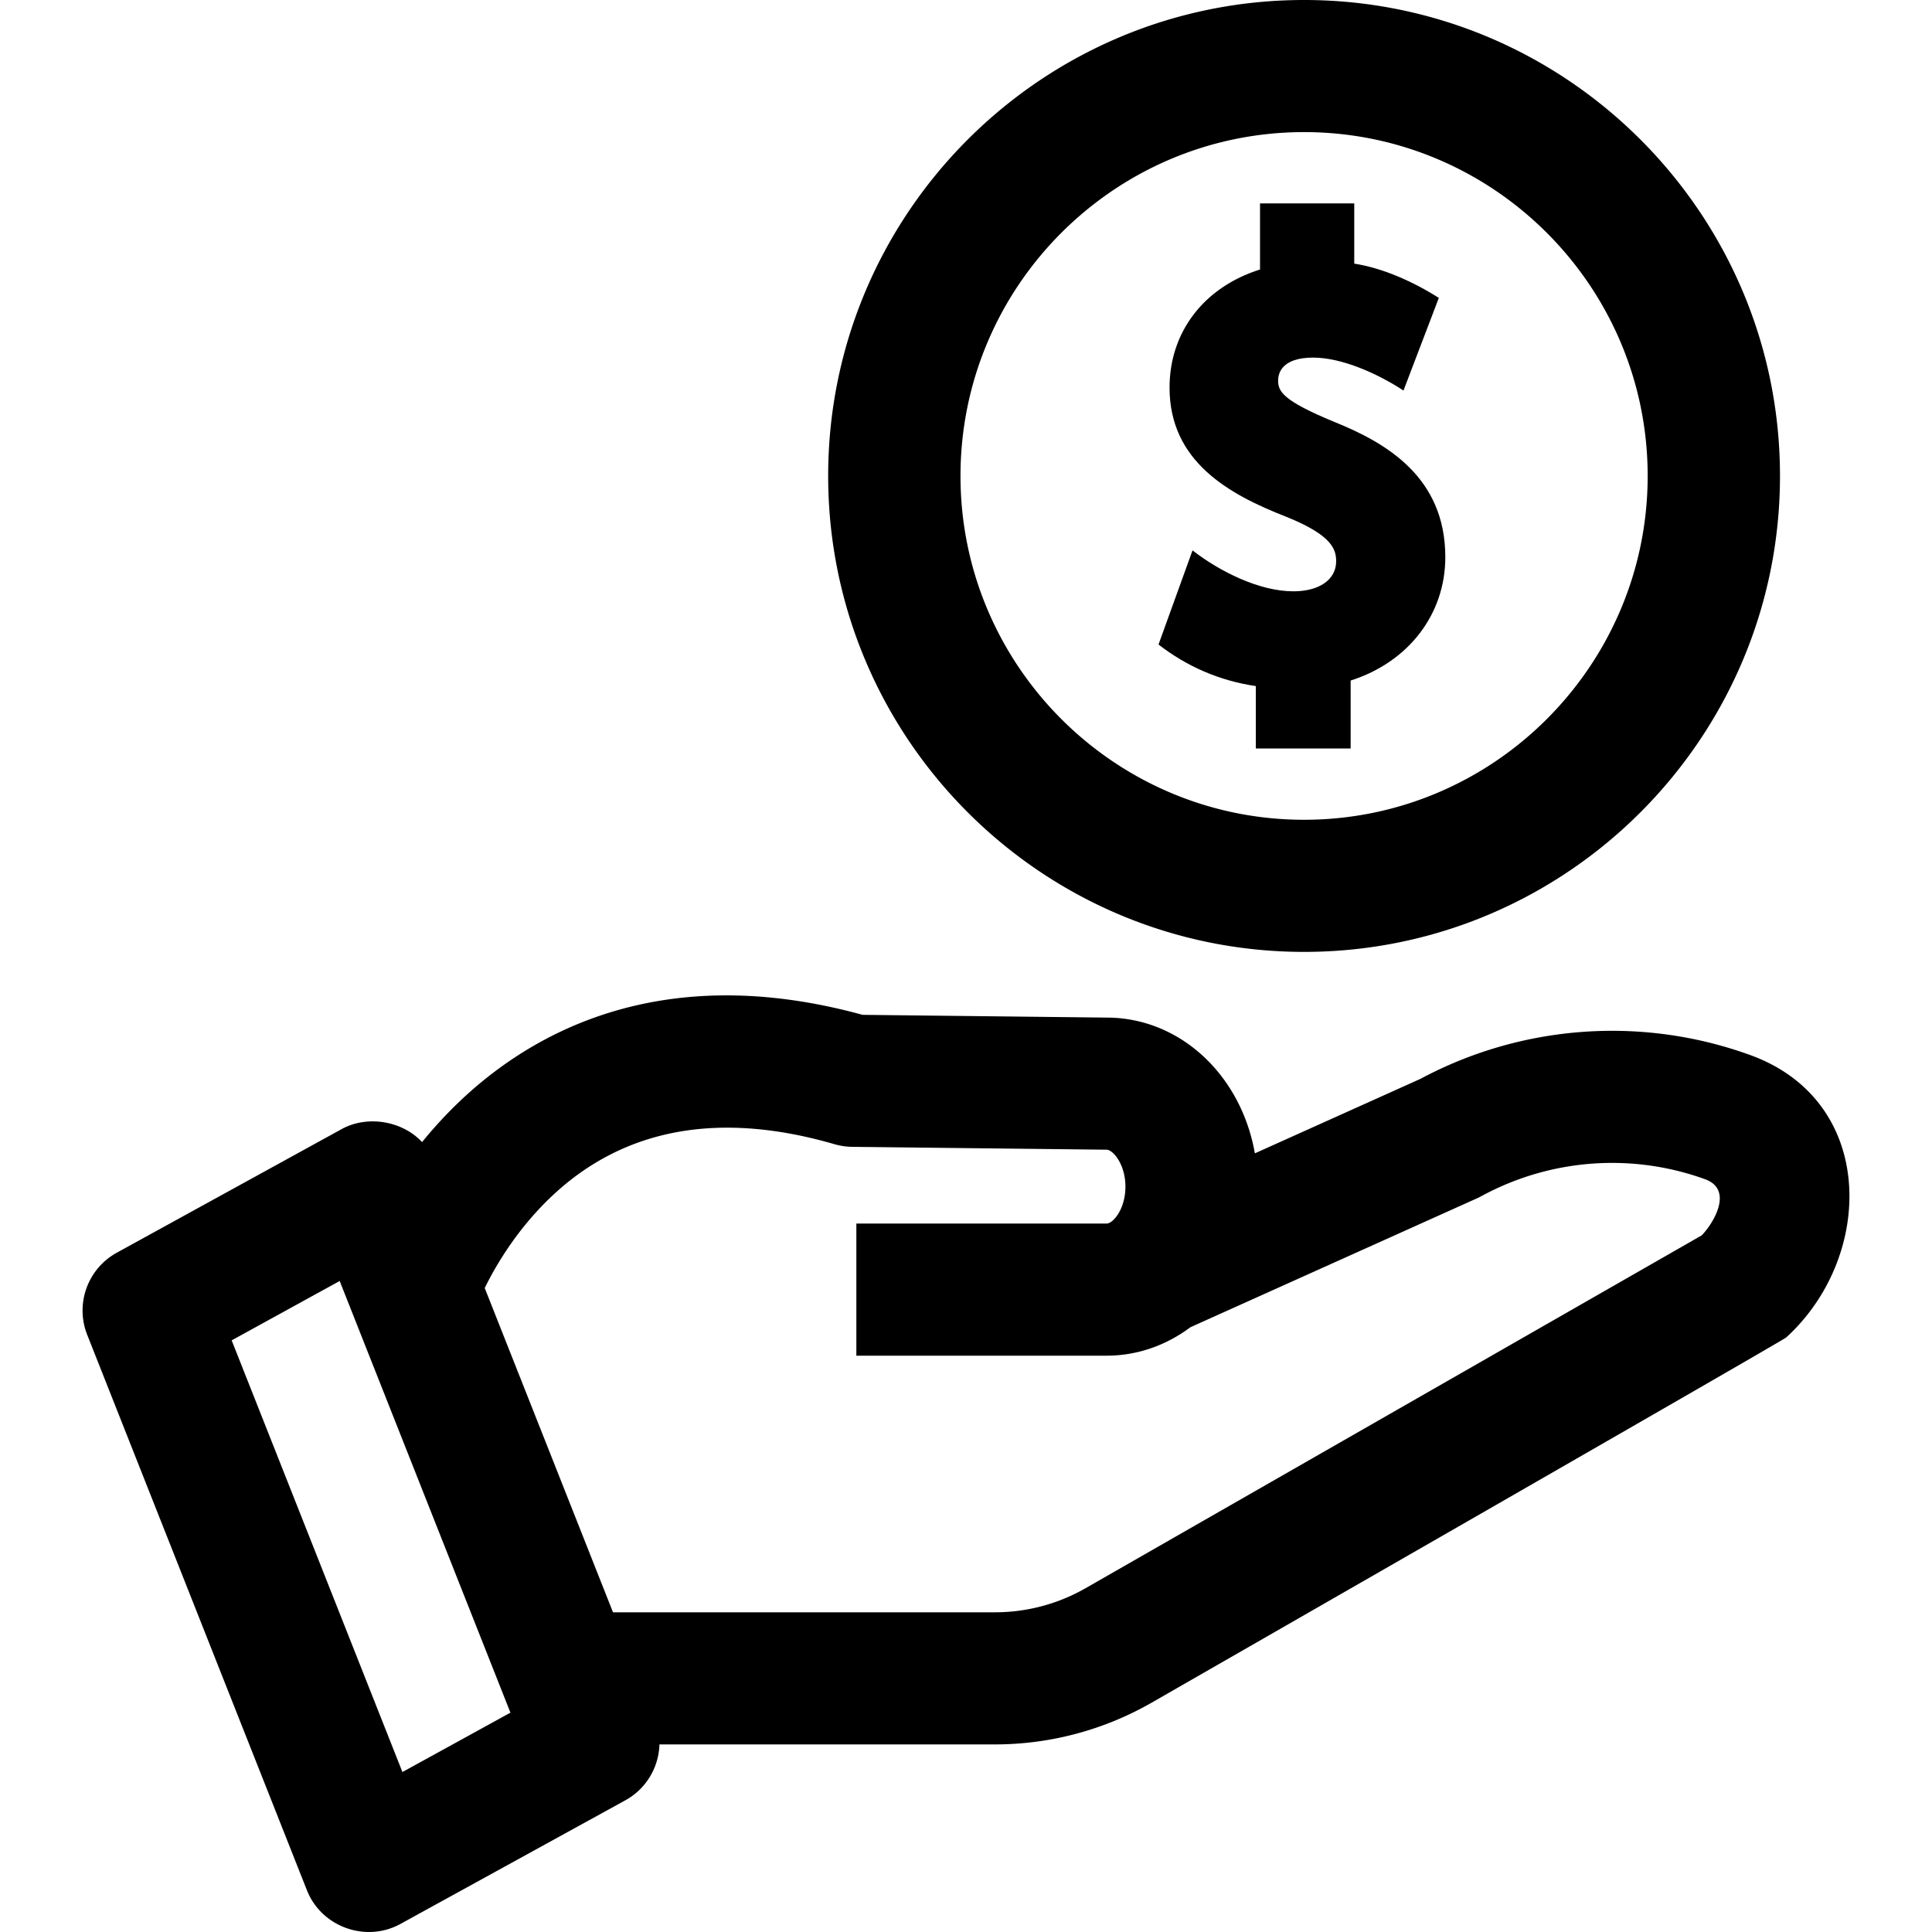
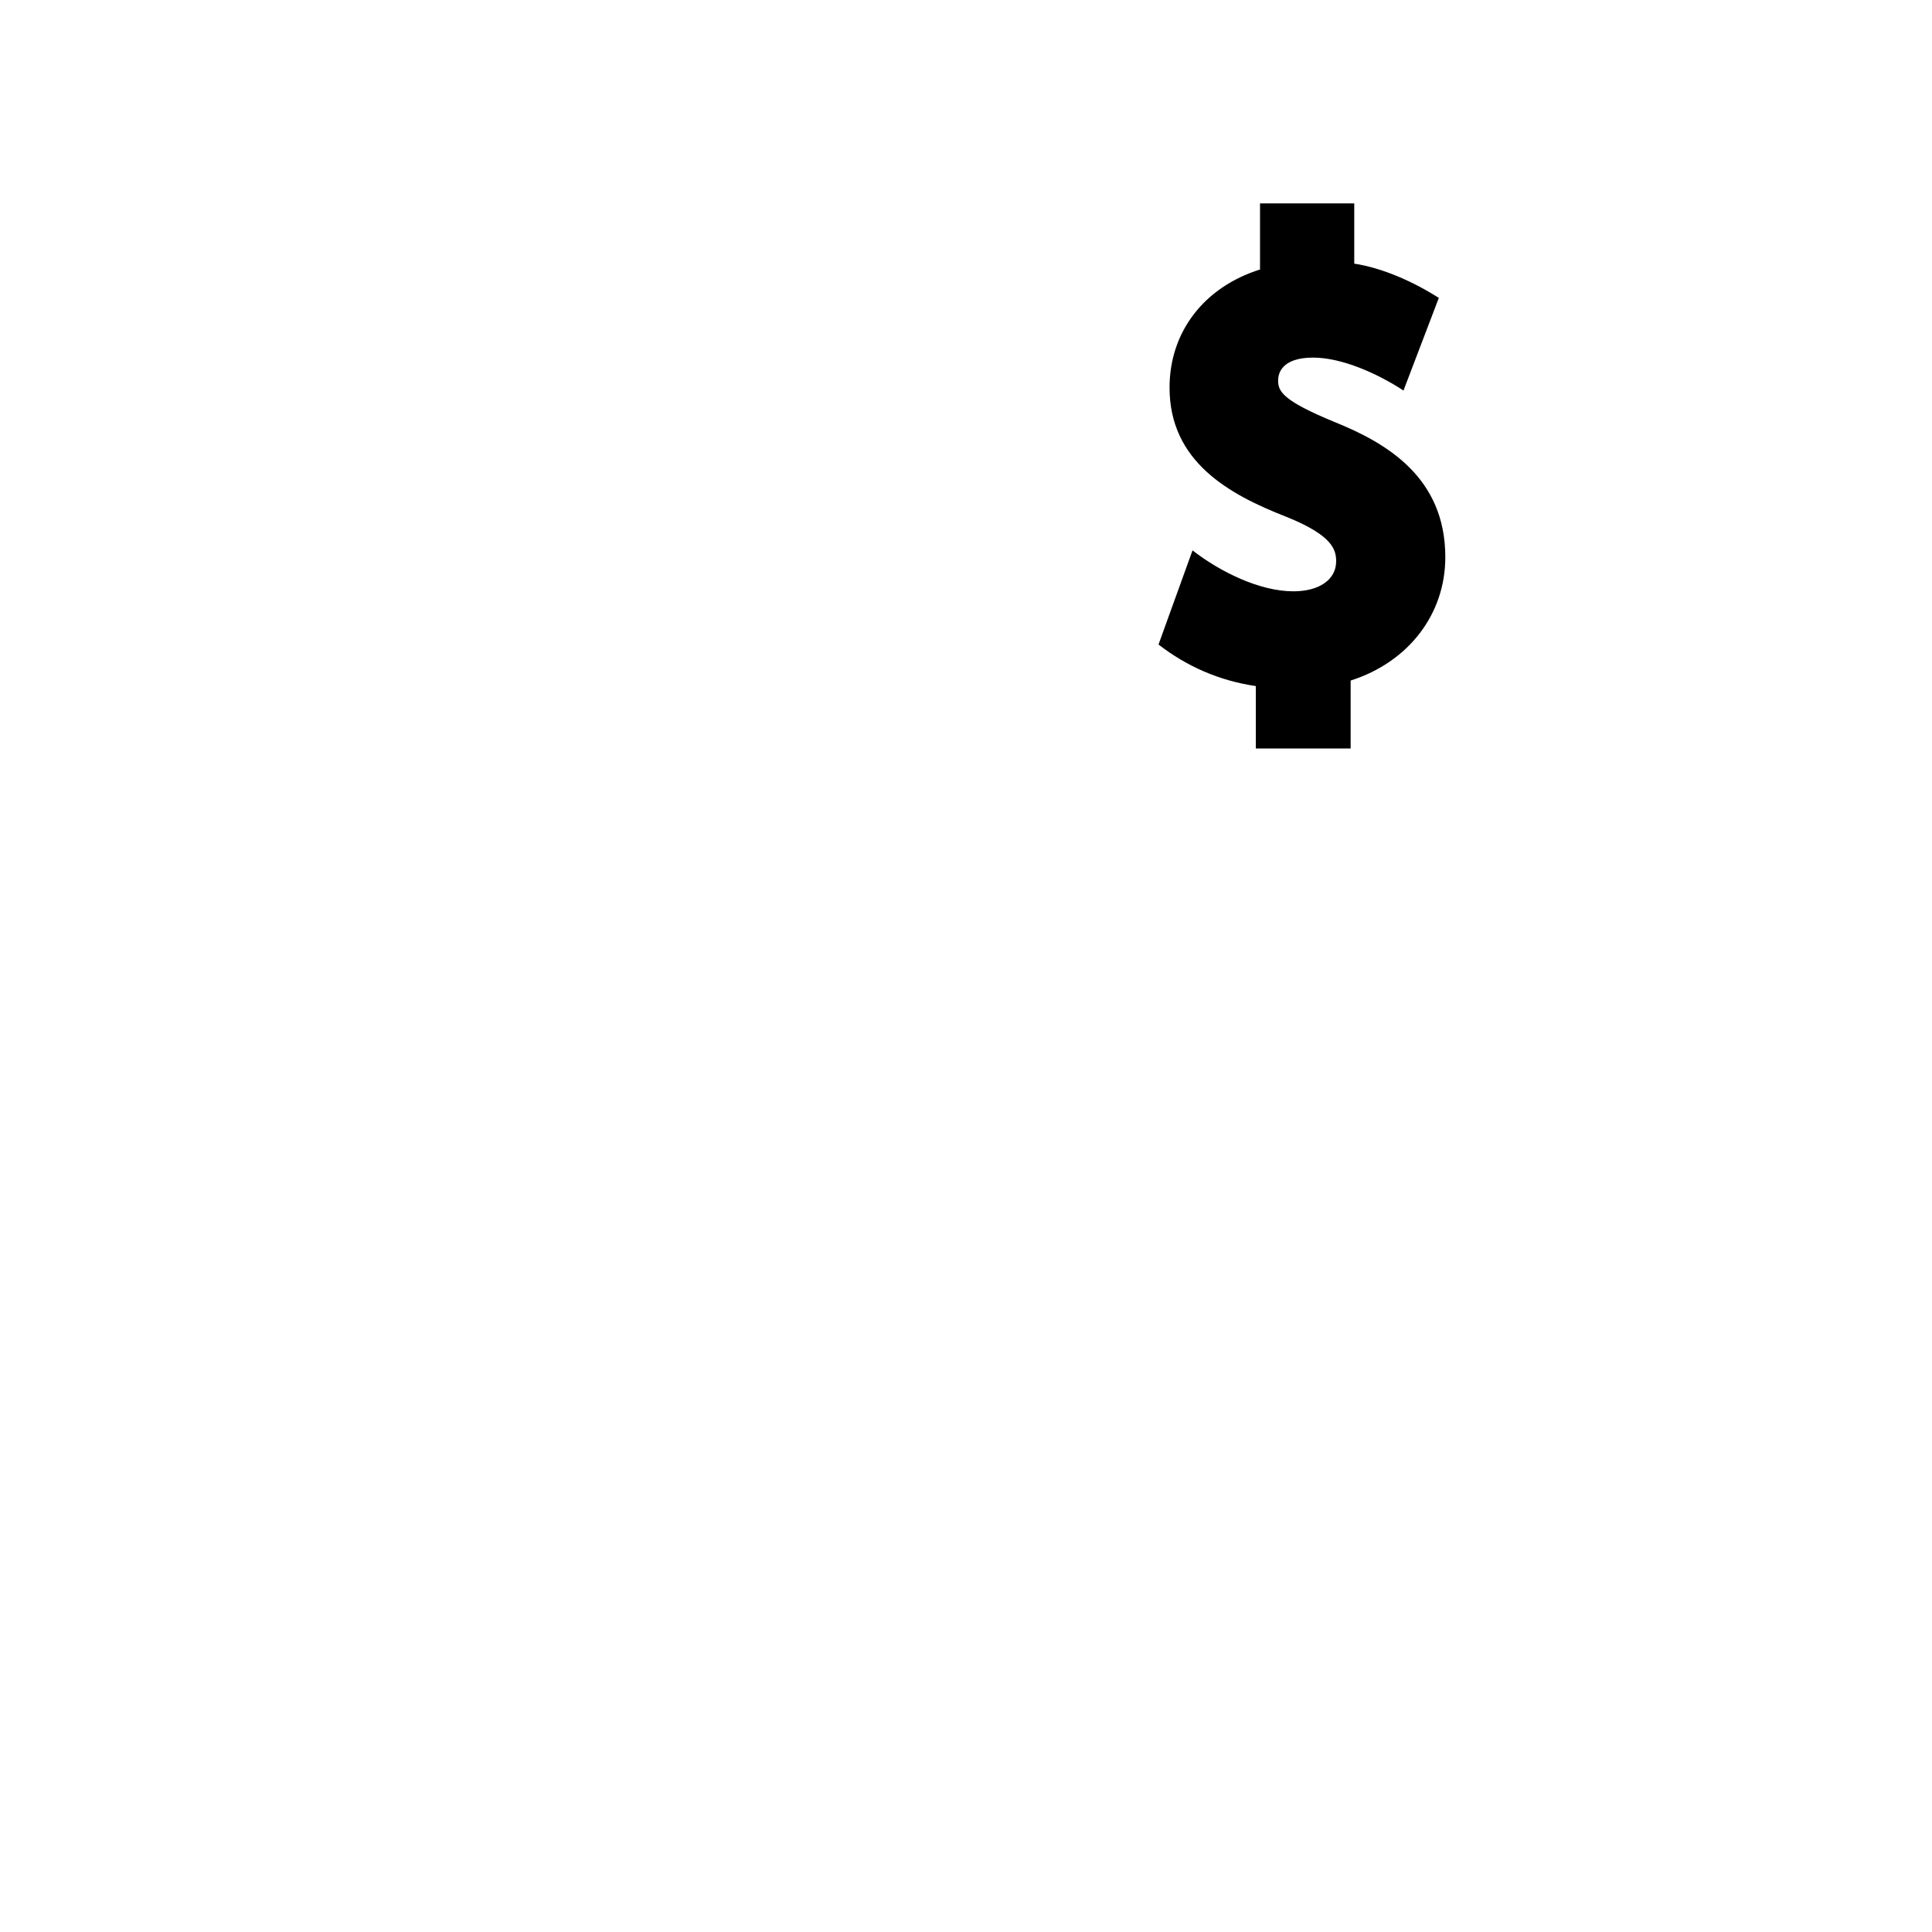
<svg xmlns="http://www.w3.org/2000/svg" version="1.1" width="512" height="512" x="0" y="0" viewBox="0 0 468 468" style="enable-background:new 0 0 512 512" xml:space="preserve" class="">
  <g>
-     <path d="M423.963 255.569c-26.219-9.501-55.305-7.389-79.898 5.779l-40.09 18.034c-3.239-18.464-17.42-32.339-34.923-32.872-.103-.003-60.11-.68-60.11-.68-48.03-13.175-79.238 3.754-97.041 20.438a105.074 105.074 0 0 0-9.661 10.39c-4.804-5.174-13.284-6.556-19.468-3.156l-54.471 29.942c-7.065 3.884-10.139 12.405-7.176 19.895l53.234 134.572c3.498 8.842 14.248 12.75 22.636 8.139l54.471-29.942c5.106-2.807 8.112-8.037 8.277-13.548h81.298a76.308 76.308 0 0 0 37.861-10.073s152.9-87.708 153.763-88.492c21.412-19.479 22.072-57.275-8.702-68.426-26.219-9.501 12.276 4.448 0 0zM97.482 429.25 56.118 324.684l26.164-14.381 41.364 104.565zm314.723-129.996L262.95 384.727a44.158 44.158 0 0 1-21.912 5.831h-92.547l-31.074-78.554c2.662-5.424 7.905-14.424 16.42-22.403 17.439-16.342 40.425-20.524 68.324-12.43 1.395.405 2.839.618 4.291.635l61.684.694c1.575.136 4.482 3.637 4.482 8.945 0 5.464-3.002 8.948-4.572 8.948h-60.607v32.002h60.607c7.508 0 14.495-2.539 20.311-6.889l69.4-31.218a16 16 0 0 0 1.082-.537c16.648-9.052 36.4-10.547 54.188-4.101 7.039 2.552 1.954 10.786-.822 13.604zM315.895 230.583c-63.567 0-115.283-51.72-115.283-115.292C200.612 51.72 252.327 0 315.895 0s115.283 51.72 115.283 115.291c0 63.572-51.716 115.292-115.283 115.292zm0-198.581c-45.893 0-83.229 37.363-83.229 83.289s37.337 83.289 83.229 83.289c45.894 0 83.23-37.364 83.23-83.289s-37.337-83.289-83.23-83.289z" opacity="1" class="" />
    <path d="M323.339 102.249c-12.745-5.234-13.731-7.483-13.731-10.09 0-1.665.827-5.536 8.482-5.536 7.003 0 15.729 3.931 21.883 7.982l8.561-22.44c-6.112-3.891-13.54-7.234-20.485-8.303V49.269h-22.826v16.013c-13.56 4.274-21.916 15.114-21.916 28.608 0 17.872 14.298 25.851 28.264 31.29 11.158 4.489 12.093 7.925 12.093 10.794 0 4.413-4.067 7.264-10.361 7.264-8.207 0-17.75-4.734-24.431-9.914l-8.237 22.8c6.812 5.282 14.698 8.768 23.571 10.069v15.121h22.968v-16.46c13.984-4.453 22.934-16.038 22.934-29.89 0-19.39-14.305-27.668-26.769-32.715z" opacity="1" class="" />
  </g>
</svg>